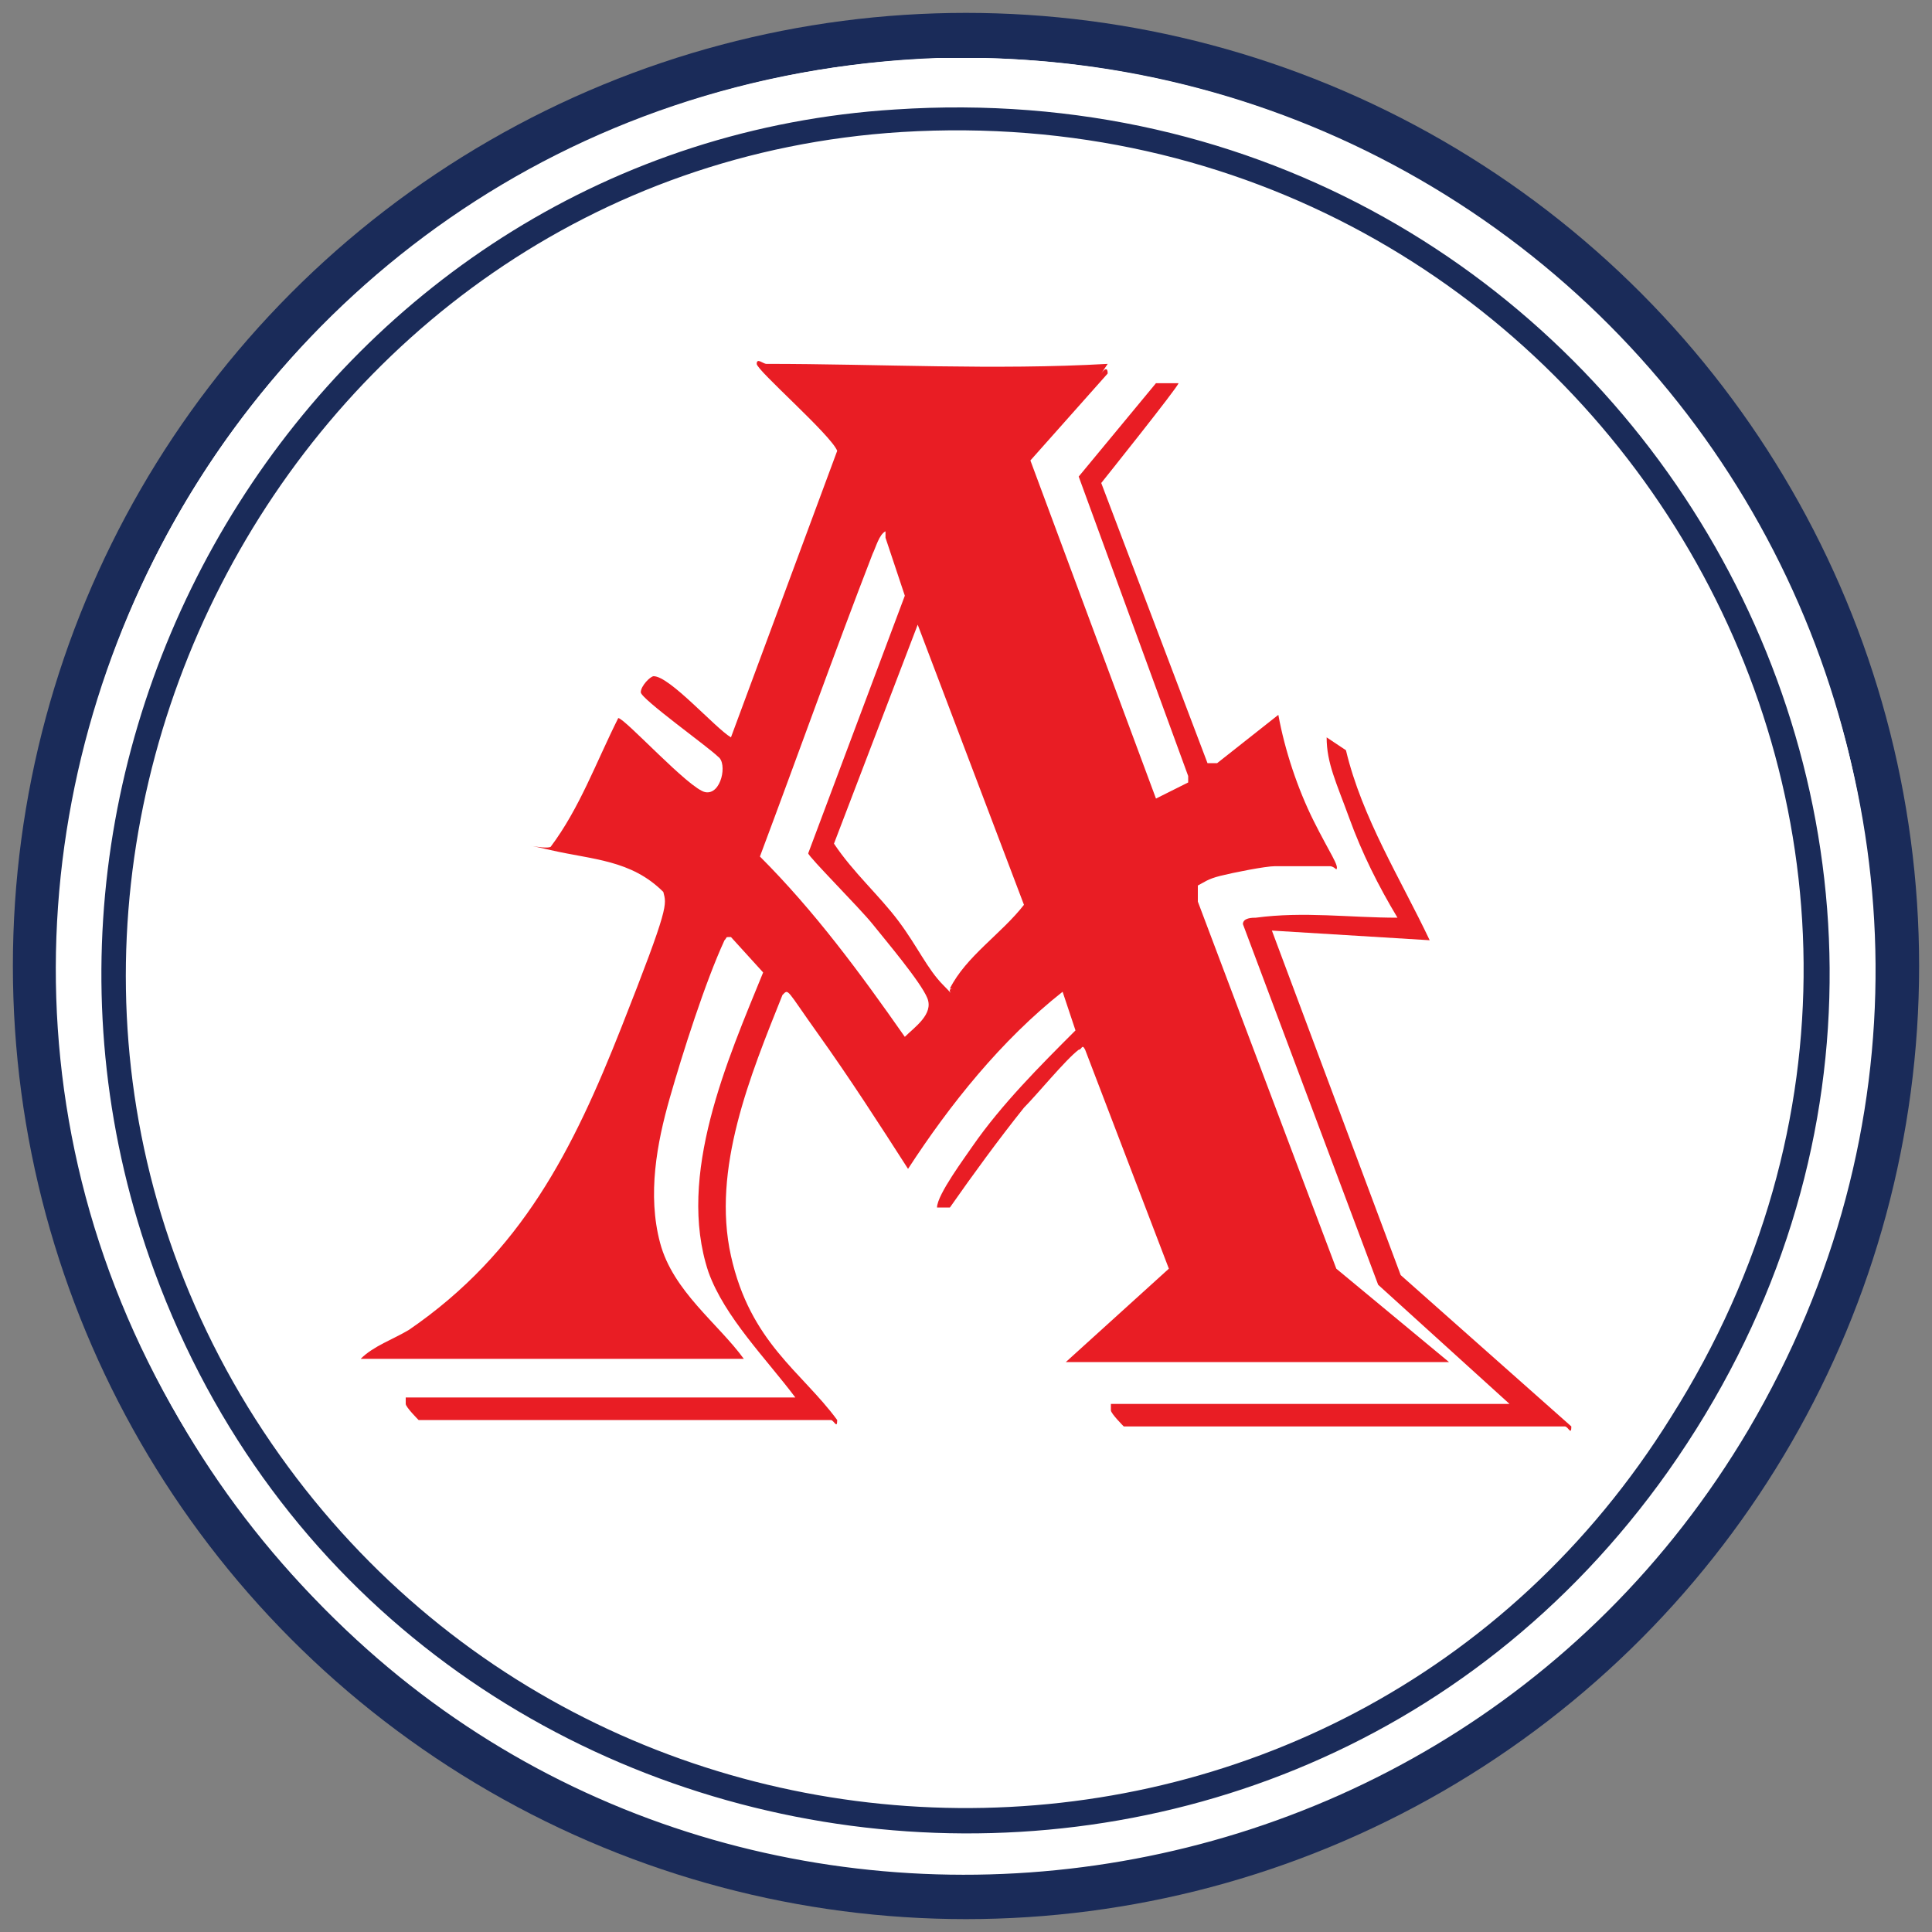
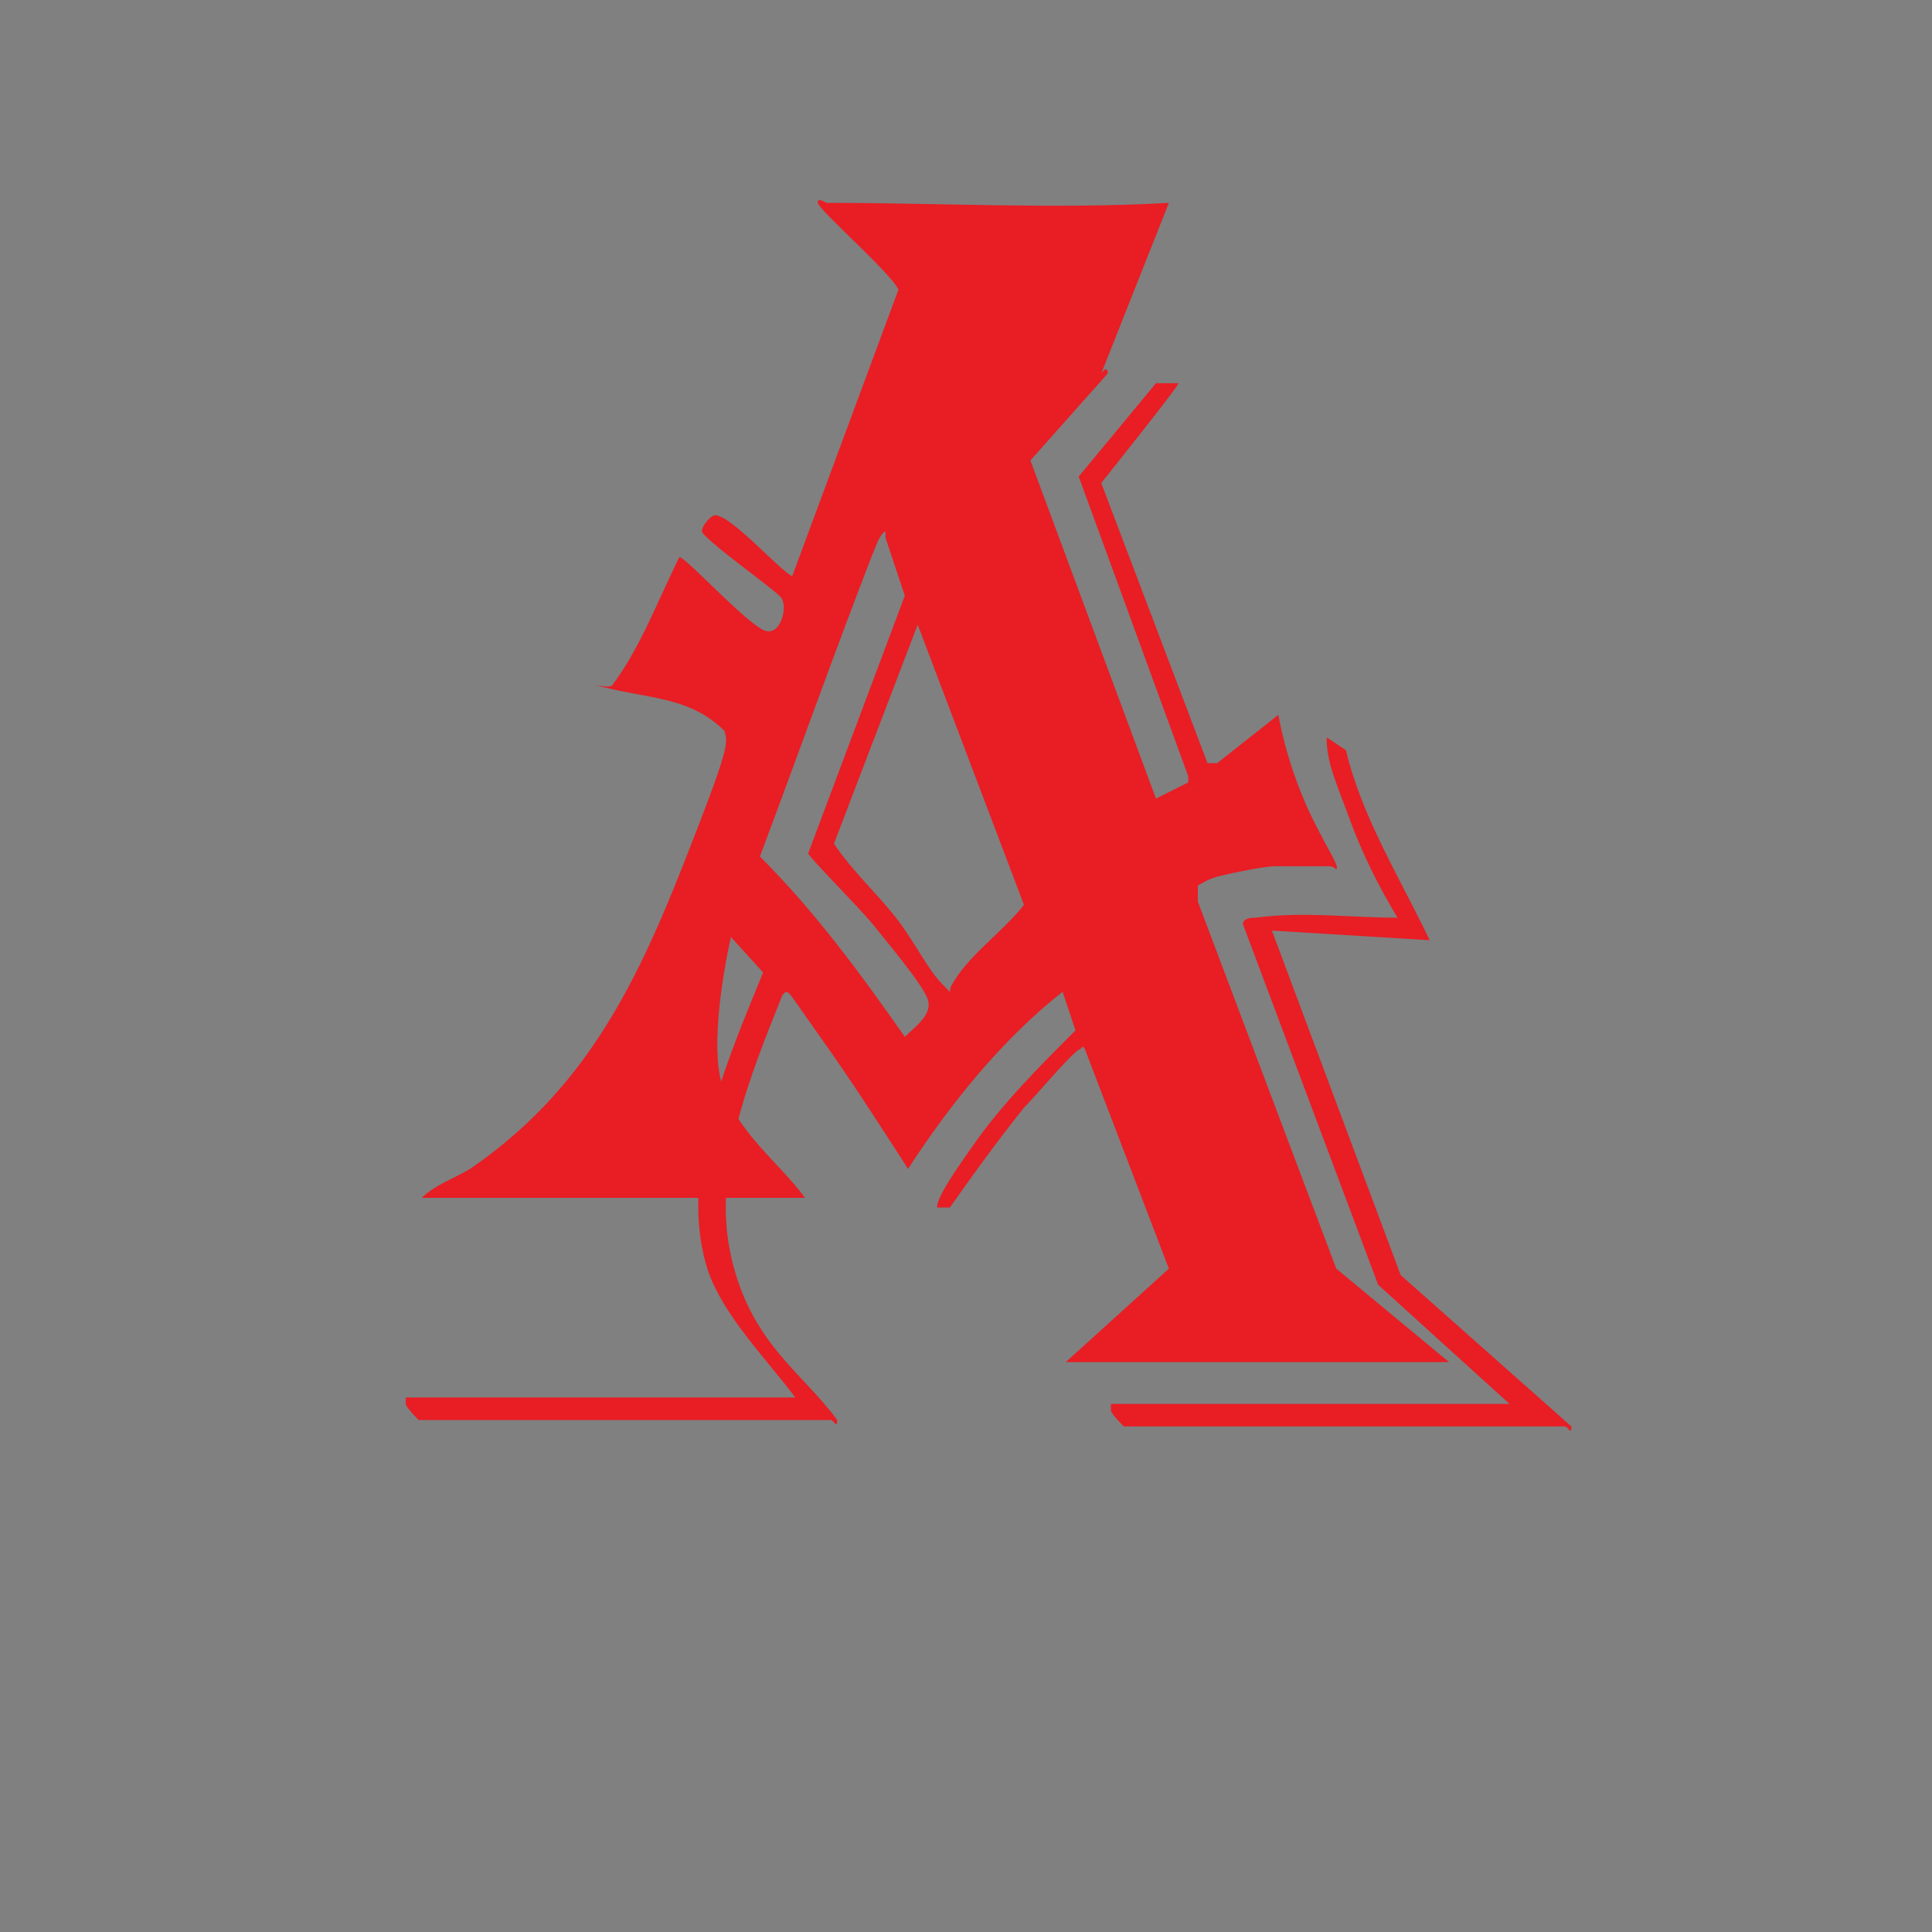
<svg xmlns="http://www.w3.org/2000/svg" id="Layer_1" version="1.1" viewBox="0 0 60 60">
  <rect x="0" y="0" width="60" height="60" fill="#808080" stroke="none" />
  <defs>
    <style>
      .st0 {
        fill: #fff;
      }

      .st1 {
        fill: #e91d24;
      }

      .st2 {
        fill: #1a2b59;
      }
    </style>
  </defs>
-   <circle class="st2" cx="30" cy="30" r="29.6" />
-   <circle class="st0" cx="30" cy="30" r="28.2" />
-   <path class="st2" d="M27.8,3.4c22.7-1.5,37.2,23.6,24,42.3-12.4,17.5-39.6,13.9-47-6.2C-1.3,22.9,10.2,4.5,27.8,3.4ZM28,4.1C8.8,5.3-2.4,27.2,7.7,43.7c10.1,16.4,34,16.7,44.2.3C63.4,25.8,49.3,2.8,28,4.1Z" />
-   <path class="st1" d="M34.2,11.6s.2-.3.2,0l-2.4,2.7,3.9,10.5,1-.5v-.2c0,0-3.4-9.3-3.4-9.3l2.4-2.9h.7c0,.1-2.4,3.1-2.4,3.1l3.3,8.7h.3c0,0,1.9-1.5,1.9-1.5.2,1.1.6,2.3,1.1,3.3s.8,1.4.7,1.5c0,0-.1-.1-.2-.1h-1.7c-.3,0-1.3.2-1.7.3s-.5.2-.7.3v.5c0,0,4.3,11.4,4.3,11.4l3.5,2.9h-11.9l3.2-2.9-2.6-6.8c-.1-.2-.1,0-.2,0-.4.3-1.3,1.4-1.7,1.8-.8,1-1.6,2.1-2.3,3.1h-.4c0-.4.9-1.6,1.1-1.9.9-1.3,2.1-2.5,3.2-3.6l-.4-1.2c-1.9,1.5-3.5,3.5-4.8,5.5-.9-1.4-1.8-2.8-2.8-4.2s-.9-1.4-1.1-1.2c-1,2.5-2.2,5.4-1.6,8.1s2.2,3.6,3.3,5.1c0,.3-.1,0-.2,0h-12.8c0,0-.4-.4-.4-.5v-.2s12.1,0,12.1,0c-.9-1.2-2.2-2.5-2.7-3.9-1-3,.6-6.6,1.7-9.3l-1-1.1c-.2,0-.1,0-.2.1-.6,1.3-1.3,3.5-1.7,4.9s-.7,3-.3,4.5,1.8,2.5,2.6,3.6h-11.9c.4-.4,1-.6,1.5-.9,3.5-2.4,5.1-5.6,6.6-9.4s1.4-3.8,1.3-4.2c-1-1-2.2-1-3.5-1.3s-.2,0,0-.1c.9-1.2,1.4-2.6,2.1-4,.2,0,2.2,2.2,2.7,2.3s.7-.9.4-1.1c-.3-.3-2.4-1.8-2.4-2s.3-.5.4-.5c.5,0,1.9,1.6,2.4,1.9l3.3-8.9c-.2-.5-2.5-2.5-2.5-2.7s.2,0,.3,0c3.5,0,7.1.2,10.6,0ZM27.5,16.5c-.2.1-.3.5-.4.7-1.2,3.1-2.3,6.2-3.5,9.4,1.7,1.7,3.1,3.6,4.5,5.6.3-.3.9-.7.7-1.2s-1.3-1.8-1.7-2.3-2-2.1-2-2.2l3-8-.6-1.8ZM29.5,30.7c.5-1,1.6-1.7,2.3-2.6l-3.3-8.7-2.6,6.8c.6.9,1.4,1.6,2,2.4s.9,1.5,1.4,2,0,.1.3.1Z" />
+   <path class="st1" d="M34.2,11.6s.2-.3.2,0l-2.4,2.7,3.9,10.5,1-.5v-.2c0,0-3.4-9.3-3.4-9.3l2.4-2.9h.7c0,.1-2.4,3.1-2.4,3.1l3.3,8.7h.3c0,0,1.9-1.5,1.9-1.5.2,1.1.6,2.3,1.1,3.3s.8,1.4.7,1.5c0,0-.1-.1-.2-.1h-1.7c-.3,0-1.3.2-1.7.3s-.5.2-.7.3v.5c0,0,4.3,11.4,4.3,11.4l3.5,2.9h-11.9l3.2-2.9-2.6-6.8c-.1-.2-.1,0-.2,0-.4.3-1.3,1.4-1.7,1.8-.8,1-1.6,2.1-2.3,3.1h-.4c0-.4.9-1.6,1.1-1.9.9-1.3,2.1-2.5,3.2-3.6l-.4-1.2c-1.9,1.5-3.5,3.5-4.8,5.5-.9-1.4-1.8-2.8-2.8-4.2s-.9-1.4-1.1-1.2c-1,2.5-2.2,5.4-1.6,8.1s2.2,3.6,3.3,5.1c0,.3-.1,0-.2,0h-12.8c0,0-.4-.4-.4-.5v-.2s12.1,0,12.1,0c-.9-1.2-2.2-2.5-2.7-3.9-1-3,.6-6.6,1.7-9.3l-1-1.1s-.7,3-.3,4.5,1.8,2.5,2.6,3.6h-11.9c.4-.4,1-.6,1.5-.9,3.5-2.4,5.1-5.6,6.6-9.4s1.4-3.8,1.3-4.2c-1-1-2.2-1-3.5-1.3s-.2,0,0-.1c.9-1.2,1.4-2.6,2.1-4,.2,0,2.2,2.2,2.7,2.3s.7-.9.4-1.1c-.3-.3-2.4-1.8-2.4-2s.3-.5.4-.5c.5,0,1.9,1.6,2.4,1.9l3.3-8.9c-.2-.5-2.5-2.5-2.5-2.7s.2,0,.3,0c3.5,0,7.1.2,10.6,0ZM27.5,16.5c-.2.1-.3.5-.4.7-1.2,3.1-2.3,6.2-3.5,9.4,1.7,1.7,3.1,3.6,4.5,5.6.3-.3.9-.7.7-1.2s-1.3-1.8-1.7-2.3-2-2.1-2-2.2l3-8-.6-1.8ZM29.5,30.7c.5-1,1.6-1.7,2.3-2.6l-3.3-8.7-2.6,6.8c.6.9,1.4,1.6,2,2.4s.9,1.5,1.4,2,0,.1.3.1Z" />
  <path class="st1" d="M47.1,43.8l-4.3-3.9-4.2-11.2c0-.2.3-.2.4-.2,1.5-.2,2.9,0,4.4,0-.6-1-1.1-2-1.5-3.1s-.7-1.7-.7-2.5l.6.4c.5,2.1,1.7,4,2.6,5.9l-4.9-.3,4,10.7,5.3,4.7c0,.3-.1,0-.2,0h-13.7c0,0-.4-.4-.4-.5v-.2s12.7,0,12.7,0Z" />
-   <path class="st0" d="M29.1,1.8h1.5c21.4.6,34.7,23.9,23.7,42.6-10,16.9-34.1,18.7-46.3,3.2C-6.6,29.4,5.9,2.7,29.1,1.8ZM27.8,2.5C9.6,3.7-2.2,22.6,4,39.7c7.6,20.7,35.7,24.5,48.4,6.4C66.1,26.8,51.2,1,27.8,2.5Z" />
</svg>